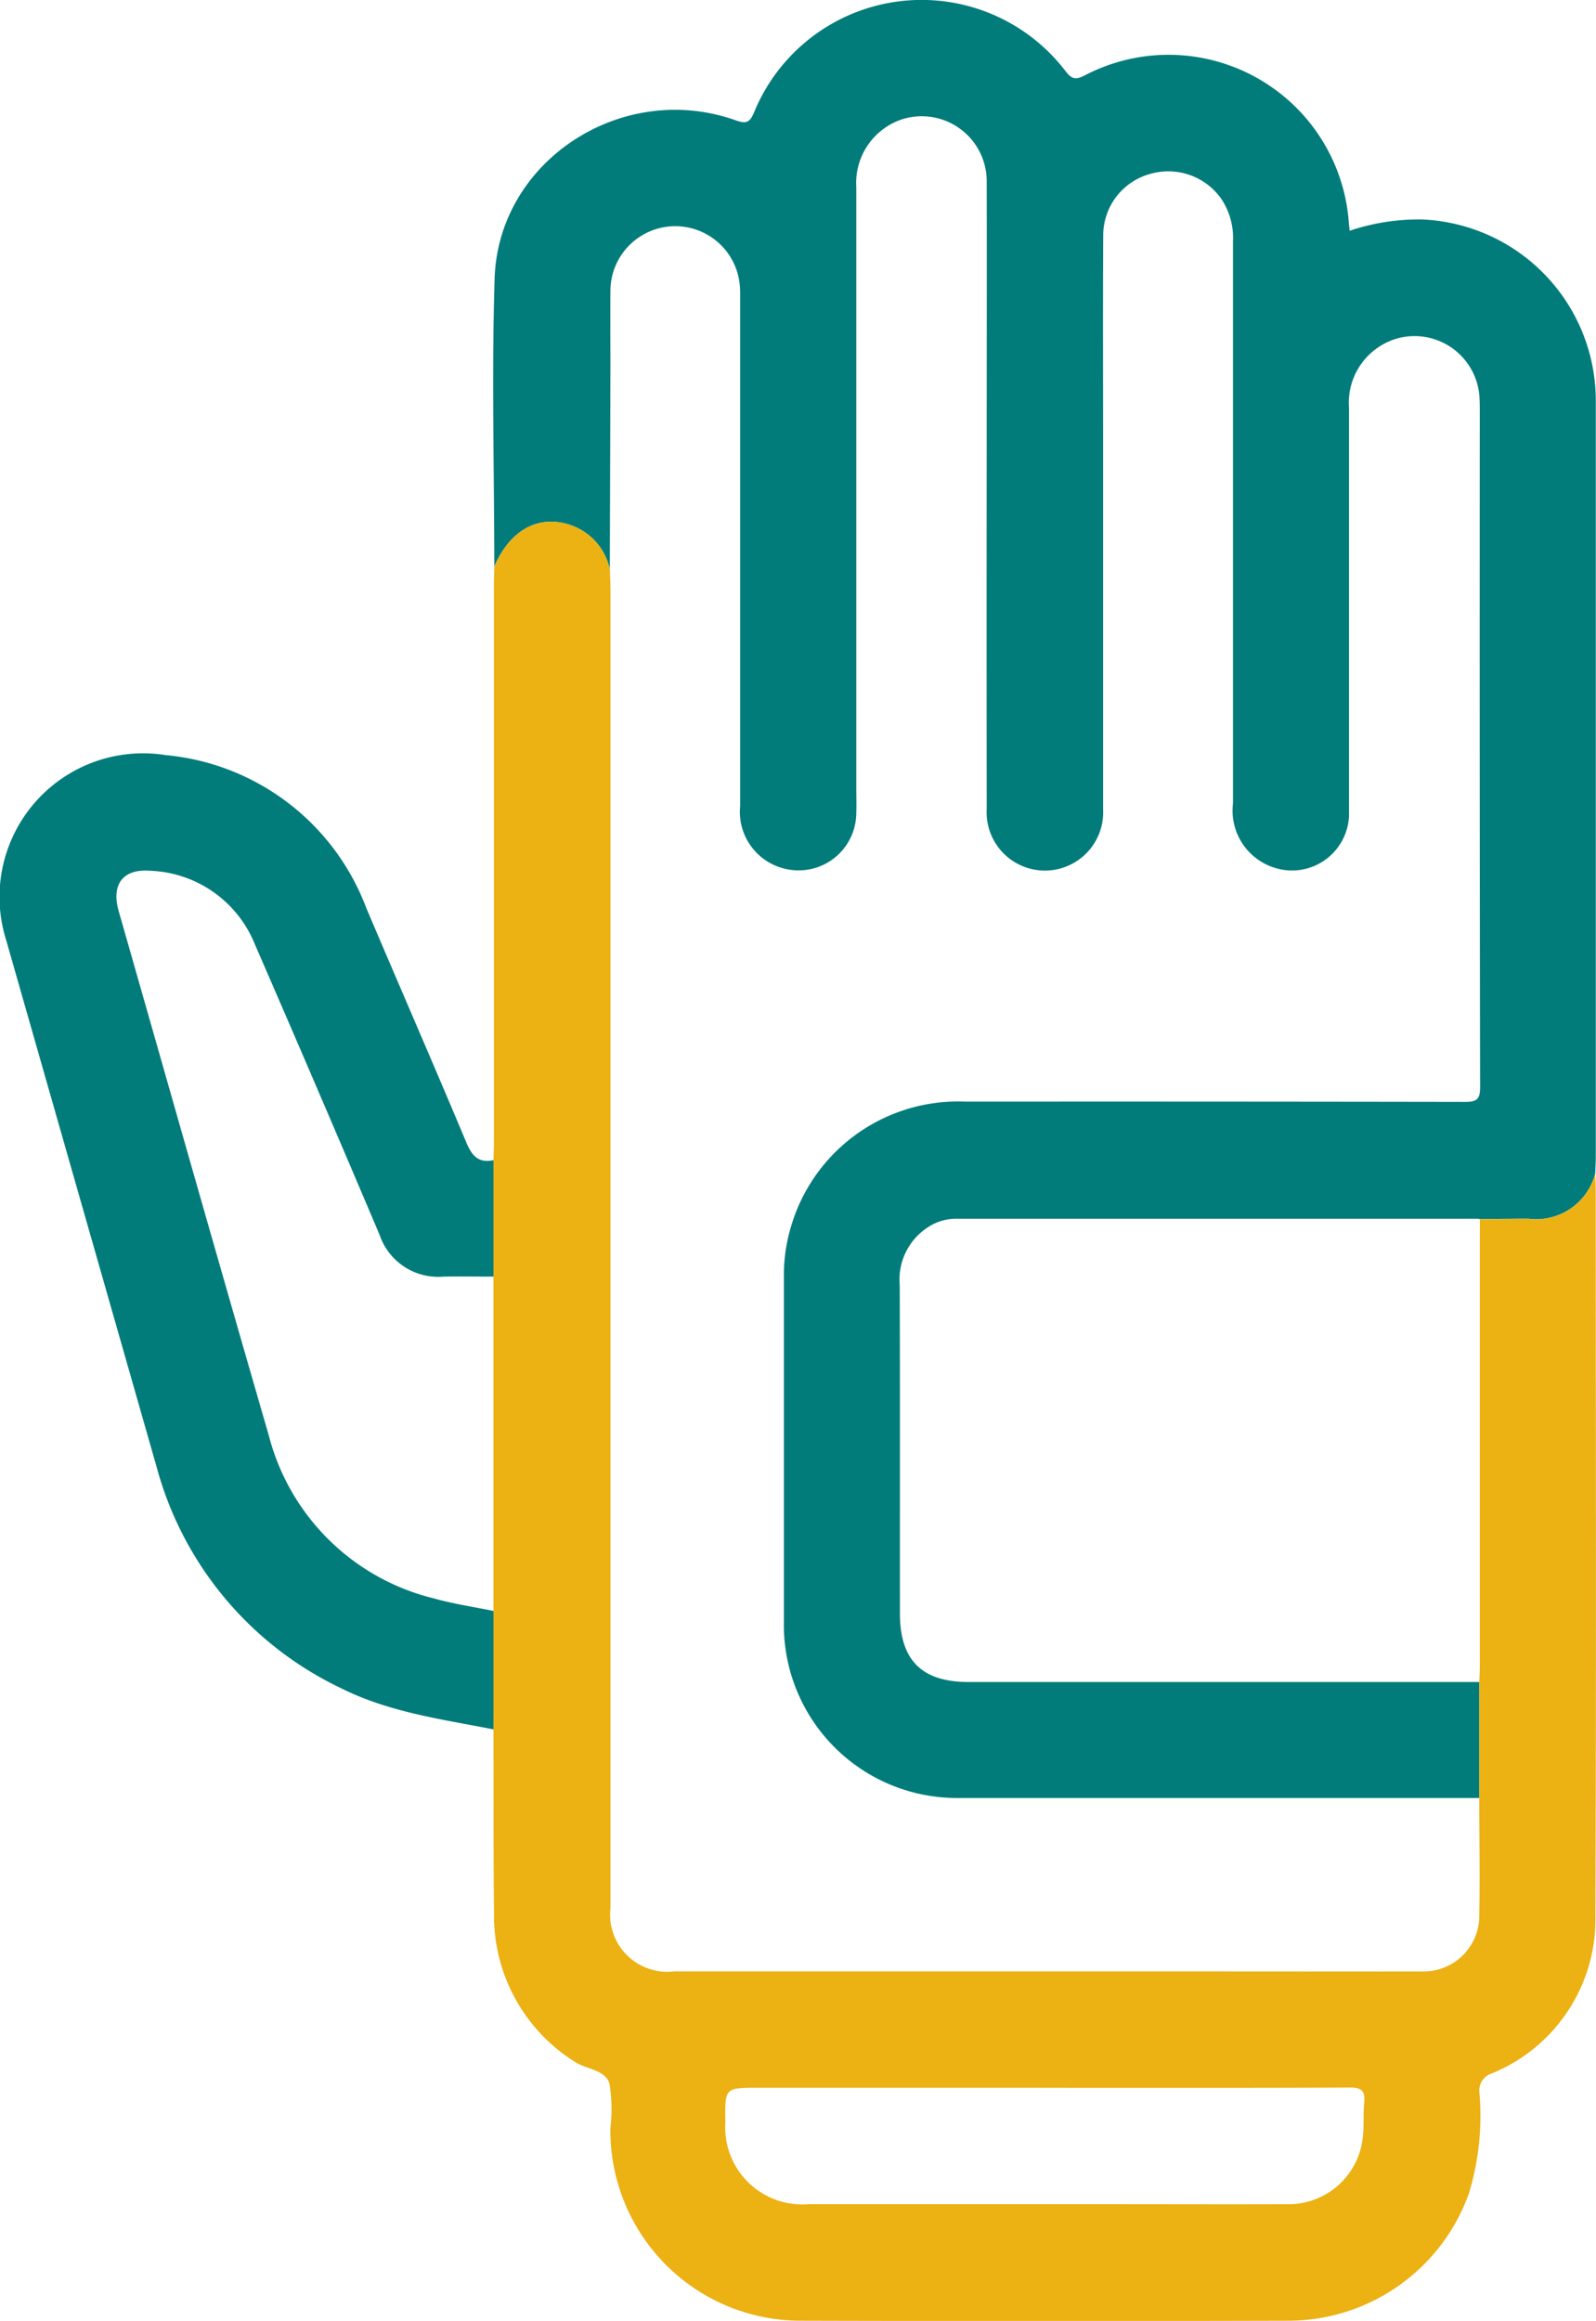
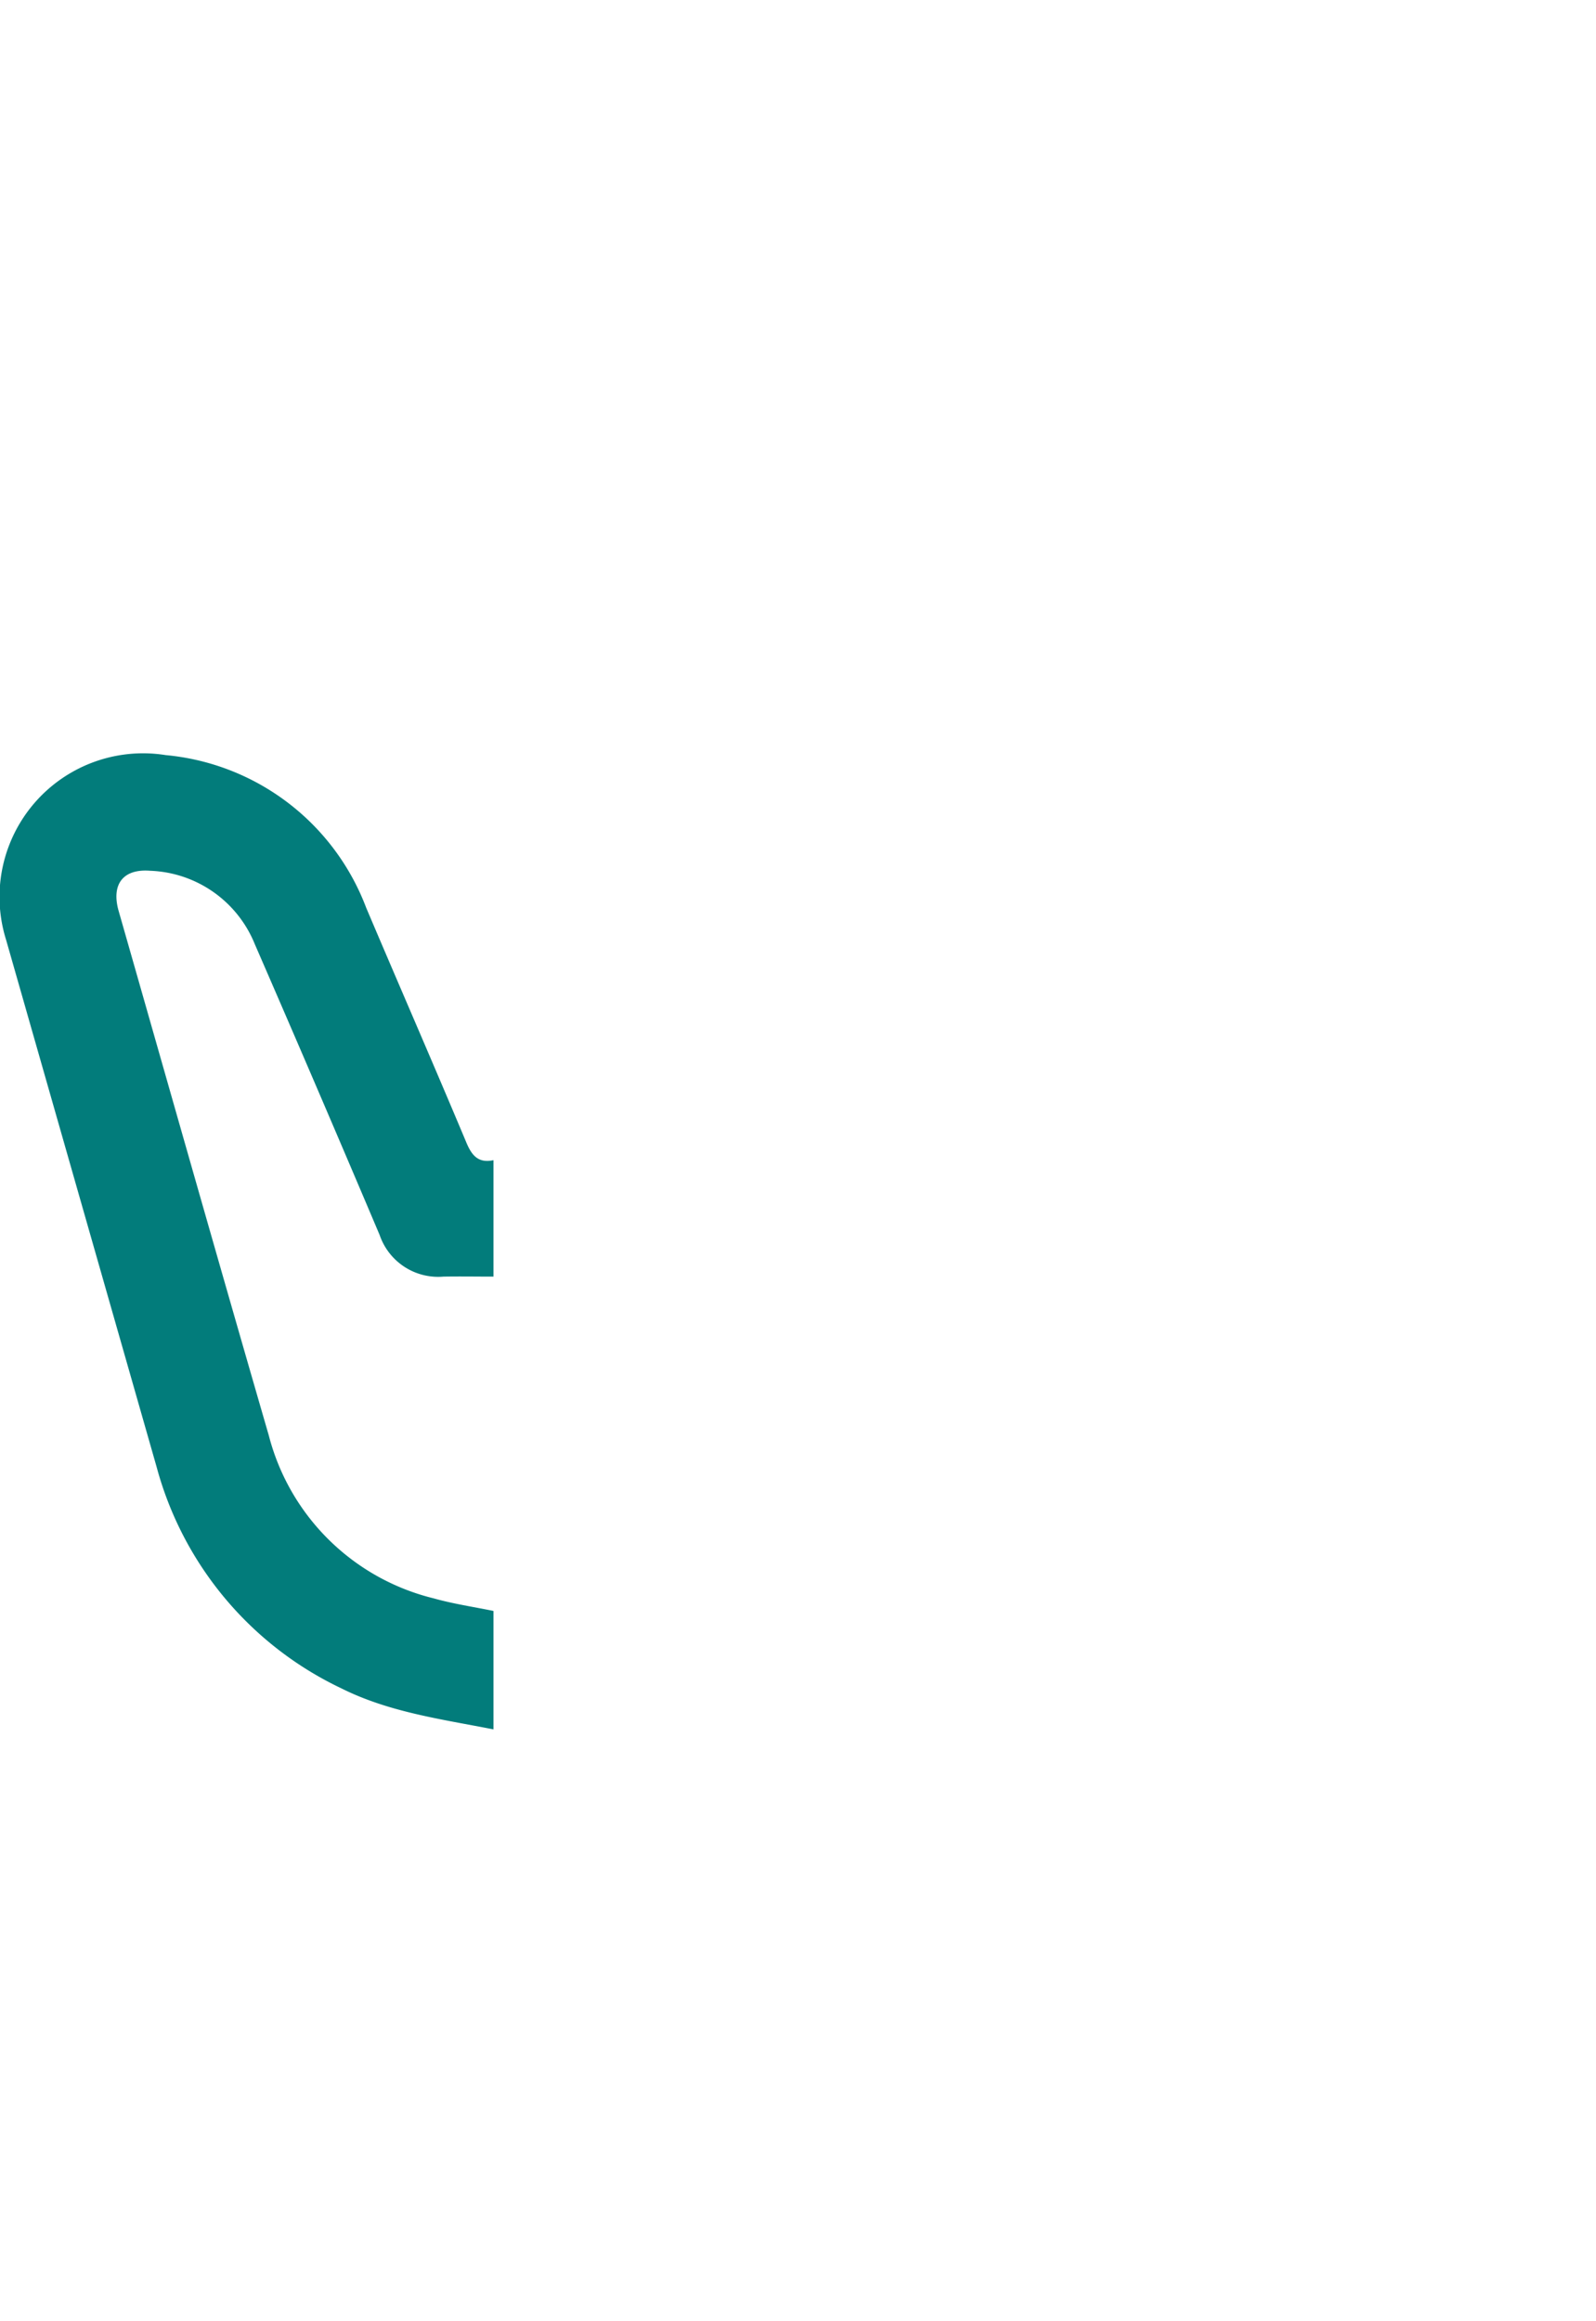
<svg xmlns="http://www.w3.org/2000/svg" id="Grupo_103522" data-name="Grupo 103522" width="78.456" height="114.071" viewBox="0 0 78.456 114.071">
  <defs>
    <clipPath id="clip-path">
      <rect id="Retângulo_19268" data-name="Retângulo 19268" width="78.456" height="114.071" fill="none" />
    </clipPath>
  </defs>
  <g id="Grupo_103521" data-name="Grupo 103521" clip-path="url(#clip-path)">
-     <path id="Caminho_33124" data-name="Caminho 33124" d="M45.5,27.844c-.005-4.719-.132-9.442.015-14.156C45.7,7.894,51.774,3.953,57.326,5.9c.529.185.717.175.953-.4A8.9,8.9,0,0,1,73.551,3.459c.28.362.453.517.96.254a8.886,8.886,0,0,1,13,7.295c.007.09.021.179.039.332a10.659,10.659,0,0,1,3.561-.553,8.914,8.914,0,0,1,8.535,8.8q0,18.637,0,37.275c0,.273-.019.546-.028.819a3,3,0,0,1-3.3,2.217c-.79,0-1.58.014-2.369.021a.977.977,0,0,0-.135-.019l-25.634,0a2.5,2.5,0,0,0-1.352.411A3.056,3.056,0,0,0,65.43,63.16c.017,5.377.005,10.755.009,16.132,0,2.312,1.075,3.378,3.387,3.378l25.087,0v5.7q-12.793,0-25.585,0a8.51,8.51,0,0,1-8.594-8.582q0-8.551,0-17.1a8.337,8.337,0,0,1,.337-2.356,8.56,8.56,0,0,1,8.589-6.188q12.279-.008,24.558.013c.6,0,.743-.142.742-.742q-.03-16.555-.016-33.109c0-.3,0-.593-.023-.889a3.2,3.2,0,0,0-3.972-2.8,3.287,3.287,0,0,0-2.432,3.45q0,9.919,0,19.838a2.805,2.805,0,0,1-3.642,2.751,2.943,2.943,0,0,1-2.063-3.169q0-13.819,0-27.637a3.433,3.433,0,0,0-.57-2.068,3.181,3.181,0,0,0-3.5-1.234,3.133,3.133,0,0,0-2.309,3.038c-.018,3.466-.006,6.932-.006,10.4q0,8.893,0,17.786a2.865,2.865,0,1,1-5.722,0q-.01-9.132,0-18.264c0-4.2.01-8.392,0-12.587A3.193,3.193,0,0,0,65.53,5.869a3.291,3.291,0,0,0-2.235,3.323q0,14.741,0,29.483c0,.479.017.959-.006,1.436A2.833,2.833,0,0,1,59.9,42.723a2.874,2.874,0,0,1-2.316-3.1q0-12.416,0-24.831c0-.228.008-.457-.01-.684a3.186,3.186,0,0,0-6.366.2c-.012,1.231,0,2.463,0,3.694q-.013,4.993-.03,9.986A2.95,2.95,0,0,0,49.3,25.826c-1.588-.567-3.01.192-3.8,2.018" transform="translate(-21.201 0)" fill="#027c7b" />
-     <path id="Caminho_33125" data-name="Caminho 33125" d="M45.513,50.262c.785-1.826,2.207-2.585,3.8-2.018a2.95,2.95,0,0,1,1.877,2.167c.01.341.03.683.03,1.024q0,32.38,0,64.762a2.812,2.812,0,0,0,3.131,3.114H80.2c3.625,0,7.249.007,10.874,0a2.734,2.734,0,0,0,2.854-2.769c.037-1.913,0-3.828,0-5.742v-5.7c.01-.273.027-.546.027-.818q0-10.97,0-21.939c.79-.007,1.579-.02,2.369-.022a3,3,0,0,0,3.3-2.217c.01.273.029.546.029.818,0,11.877.03,23.754-.017,35.63a8.182,8.182,0,0,1-5.079,7.768.881.881,0,0,0-.622.954,13.173,13.173,0,0,1-.51,4.929,9.434,9.434,0,0,1-8.84,6.276q-12,.033-24,0A9.349,9.349,0,0,1,51.216,127a7.79,7.79,0,0,0-.047-2.175c-.213-.7-1.142-.689-1.71-1.078a8.46,8.46,0,0,1-3.964-7.232c-.031-3.031-.02-6.063-.027-9.094q0-2.91,0-5.821V79.438c.007-.273.022-.546.022-.818q0-13.7,0-27.4c0-.319.014-.637.022-.956m27.075,74.764H58.5c-1.661,0-1.661,0-1.633,1.69a3.791,3.791,0,0,0,4.086,4.035H75.793c2.895,0,5.789.011,8.684,0a3.666,3.666,0,0,0,3.718-3.232c.076-.584.022-1.183.077-1.771.053-.559-.127-.735-.71-.732-4.991.023-9.982.013-14.973.013" transform="translate(-21.21 -22.418)" fill="#ecb112" />
    <path id="Caminho_33126" data-name="Caminho 33126" d="M24.258,89.406v5.726c-.821,0-1.642-.014-2.463,0a3.041,3.041,0,0,1-3.132-2.044Q15.632,85.933,12.529,78.8a5.773,5.773,0,0,0-5.141-3.615c-1.351-.109-1.927.677-1.554,1.98,2.456,8.591,4.89,17.189,7.379,25.771a11.1,11.1,0,0,0,8.11,8.01c.96.271,1.956.416,2.935.618q0,2.911,0,5.821c-2.539-.5-5.126-.839-7.482-2.019A16.914,16.914,0,0,1,7.7,104.49Q4,91.537.3,78.581A7.057,7.057,0,0,1,8.146,69.5,11.681,11.681,0,0,1,18,77c1.635,3.852,3.309,7.687,4.927,11.546.274.655.6,1.016,1.33.864" transform="translate(0 -32.387)" fill="#027c7b" />
  </g>
</svg>